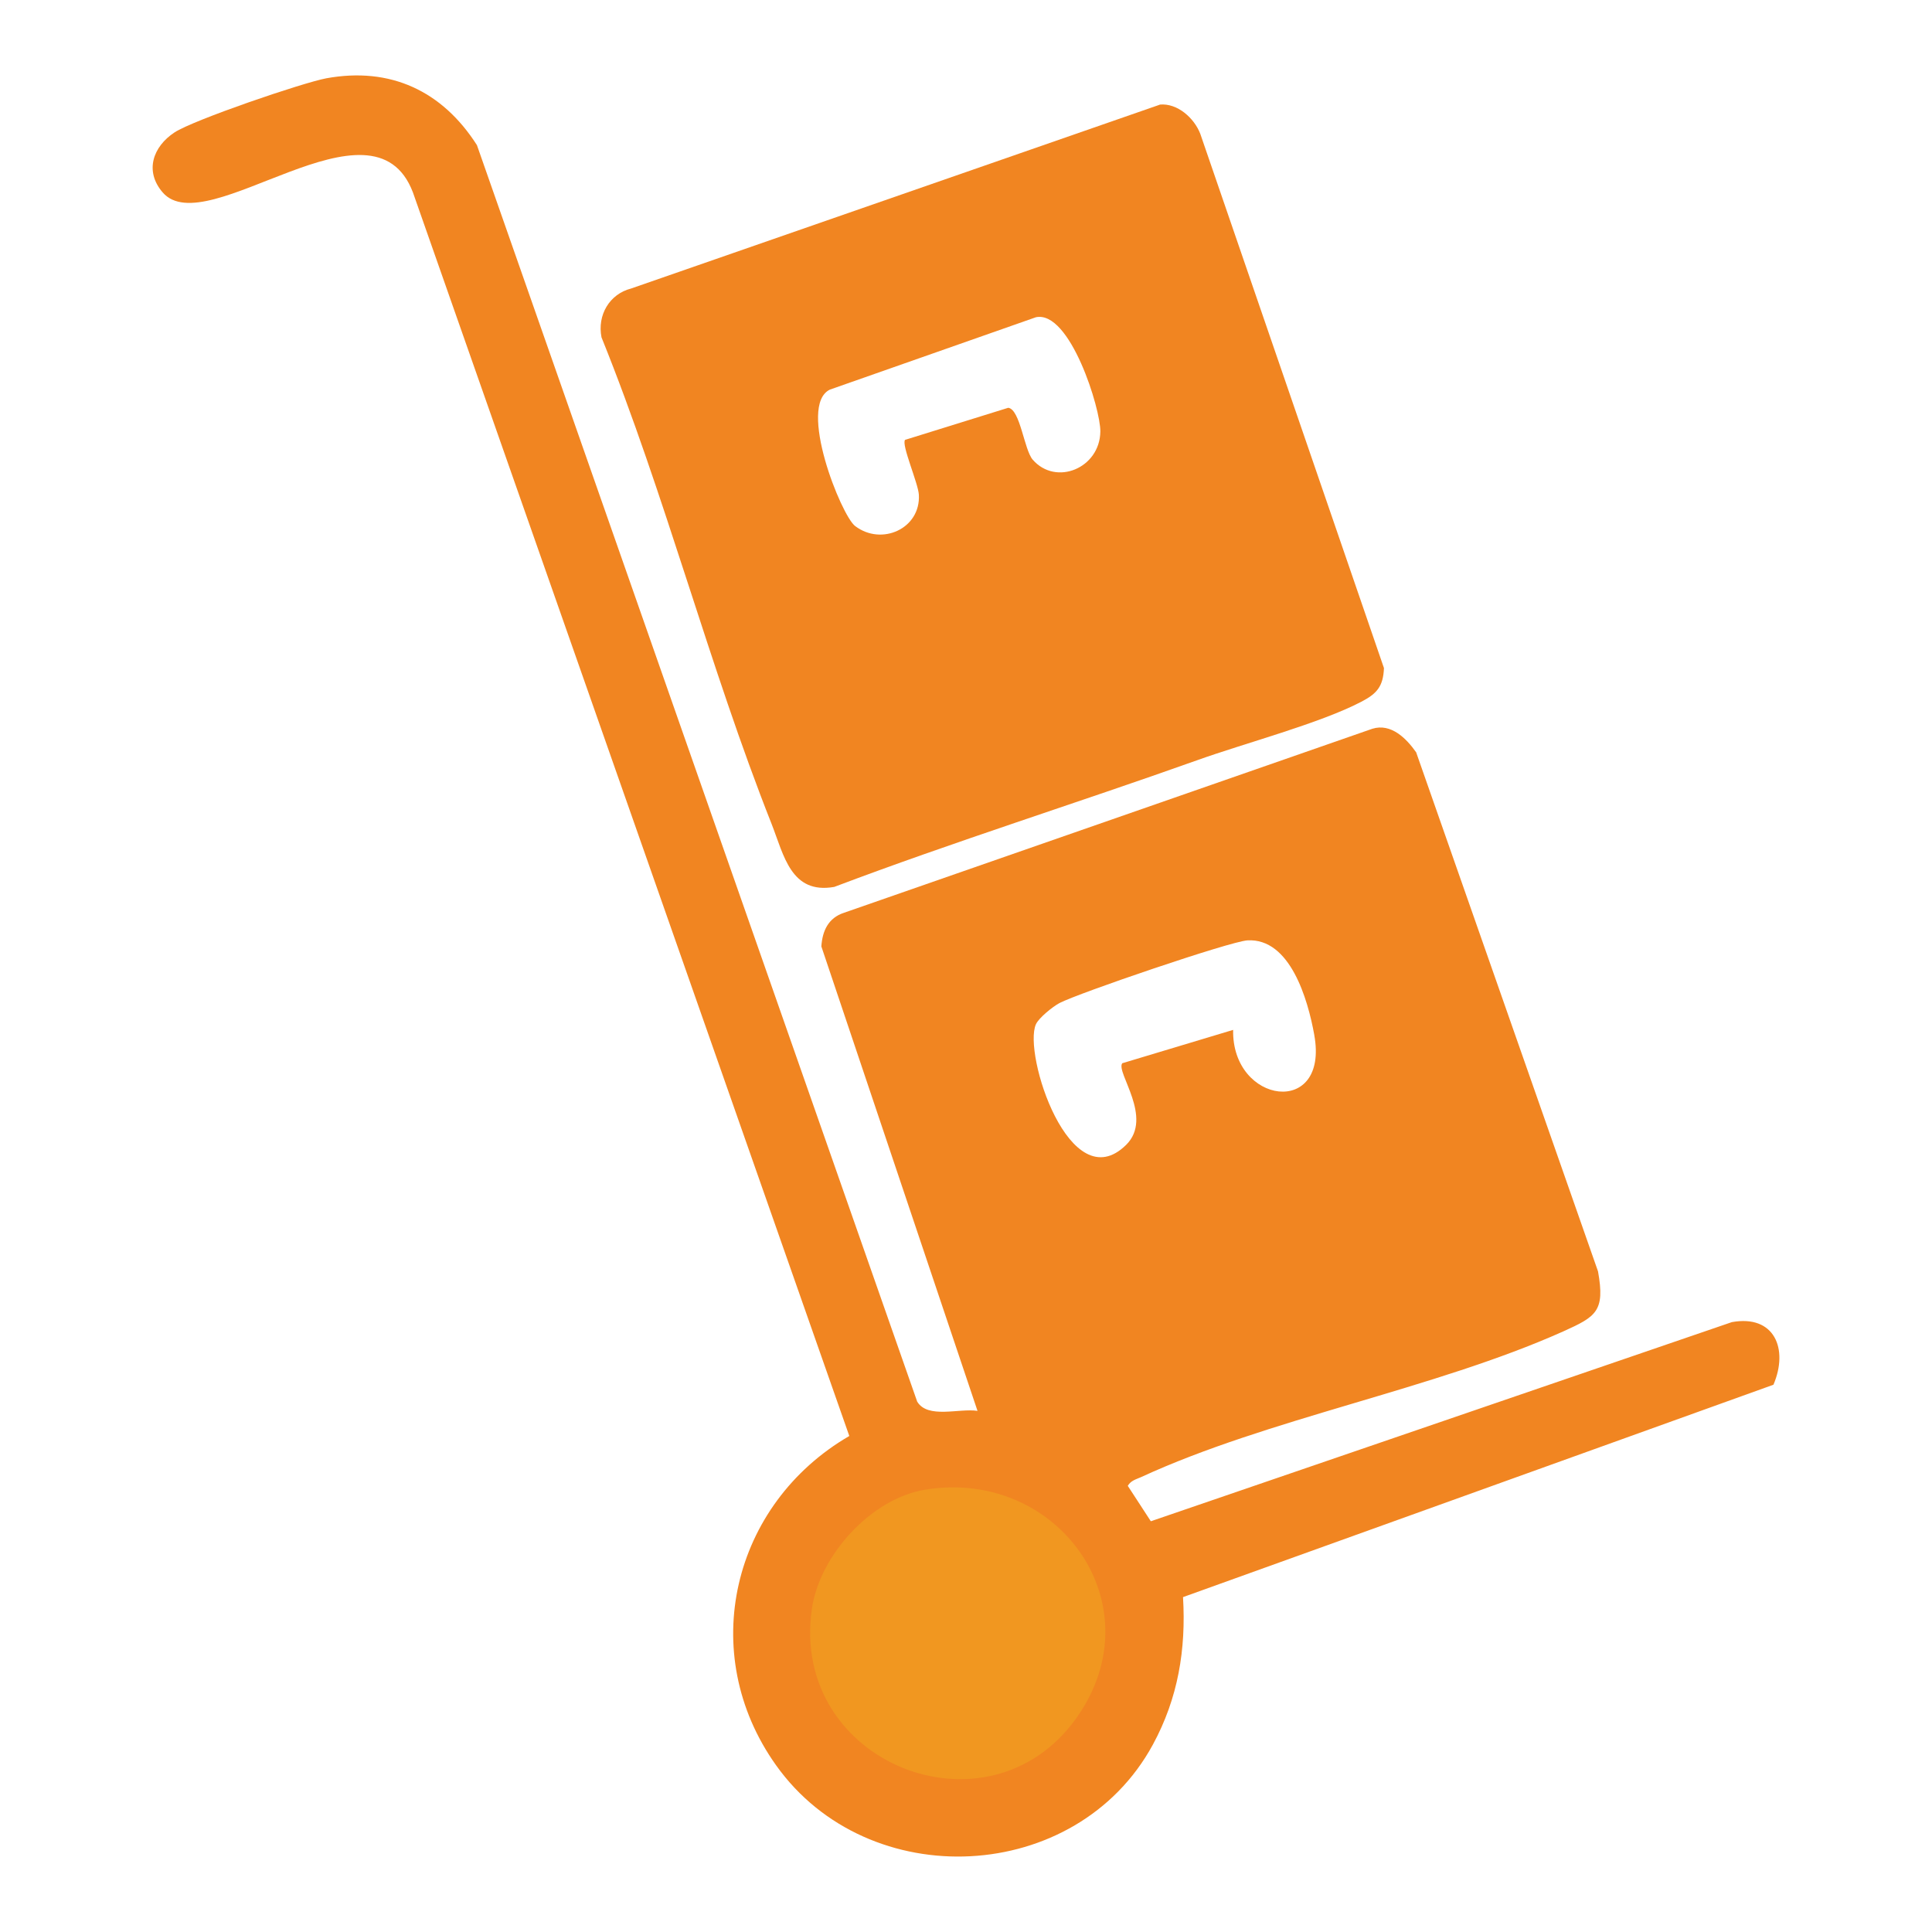
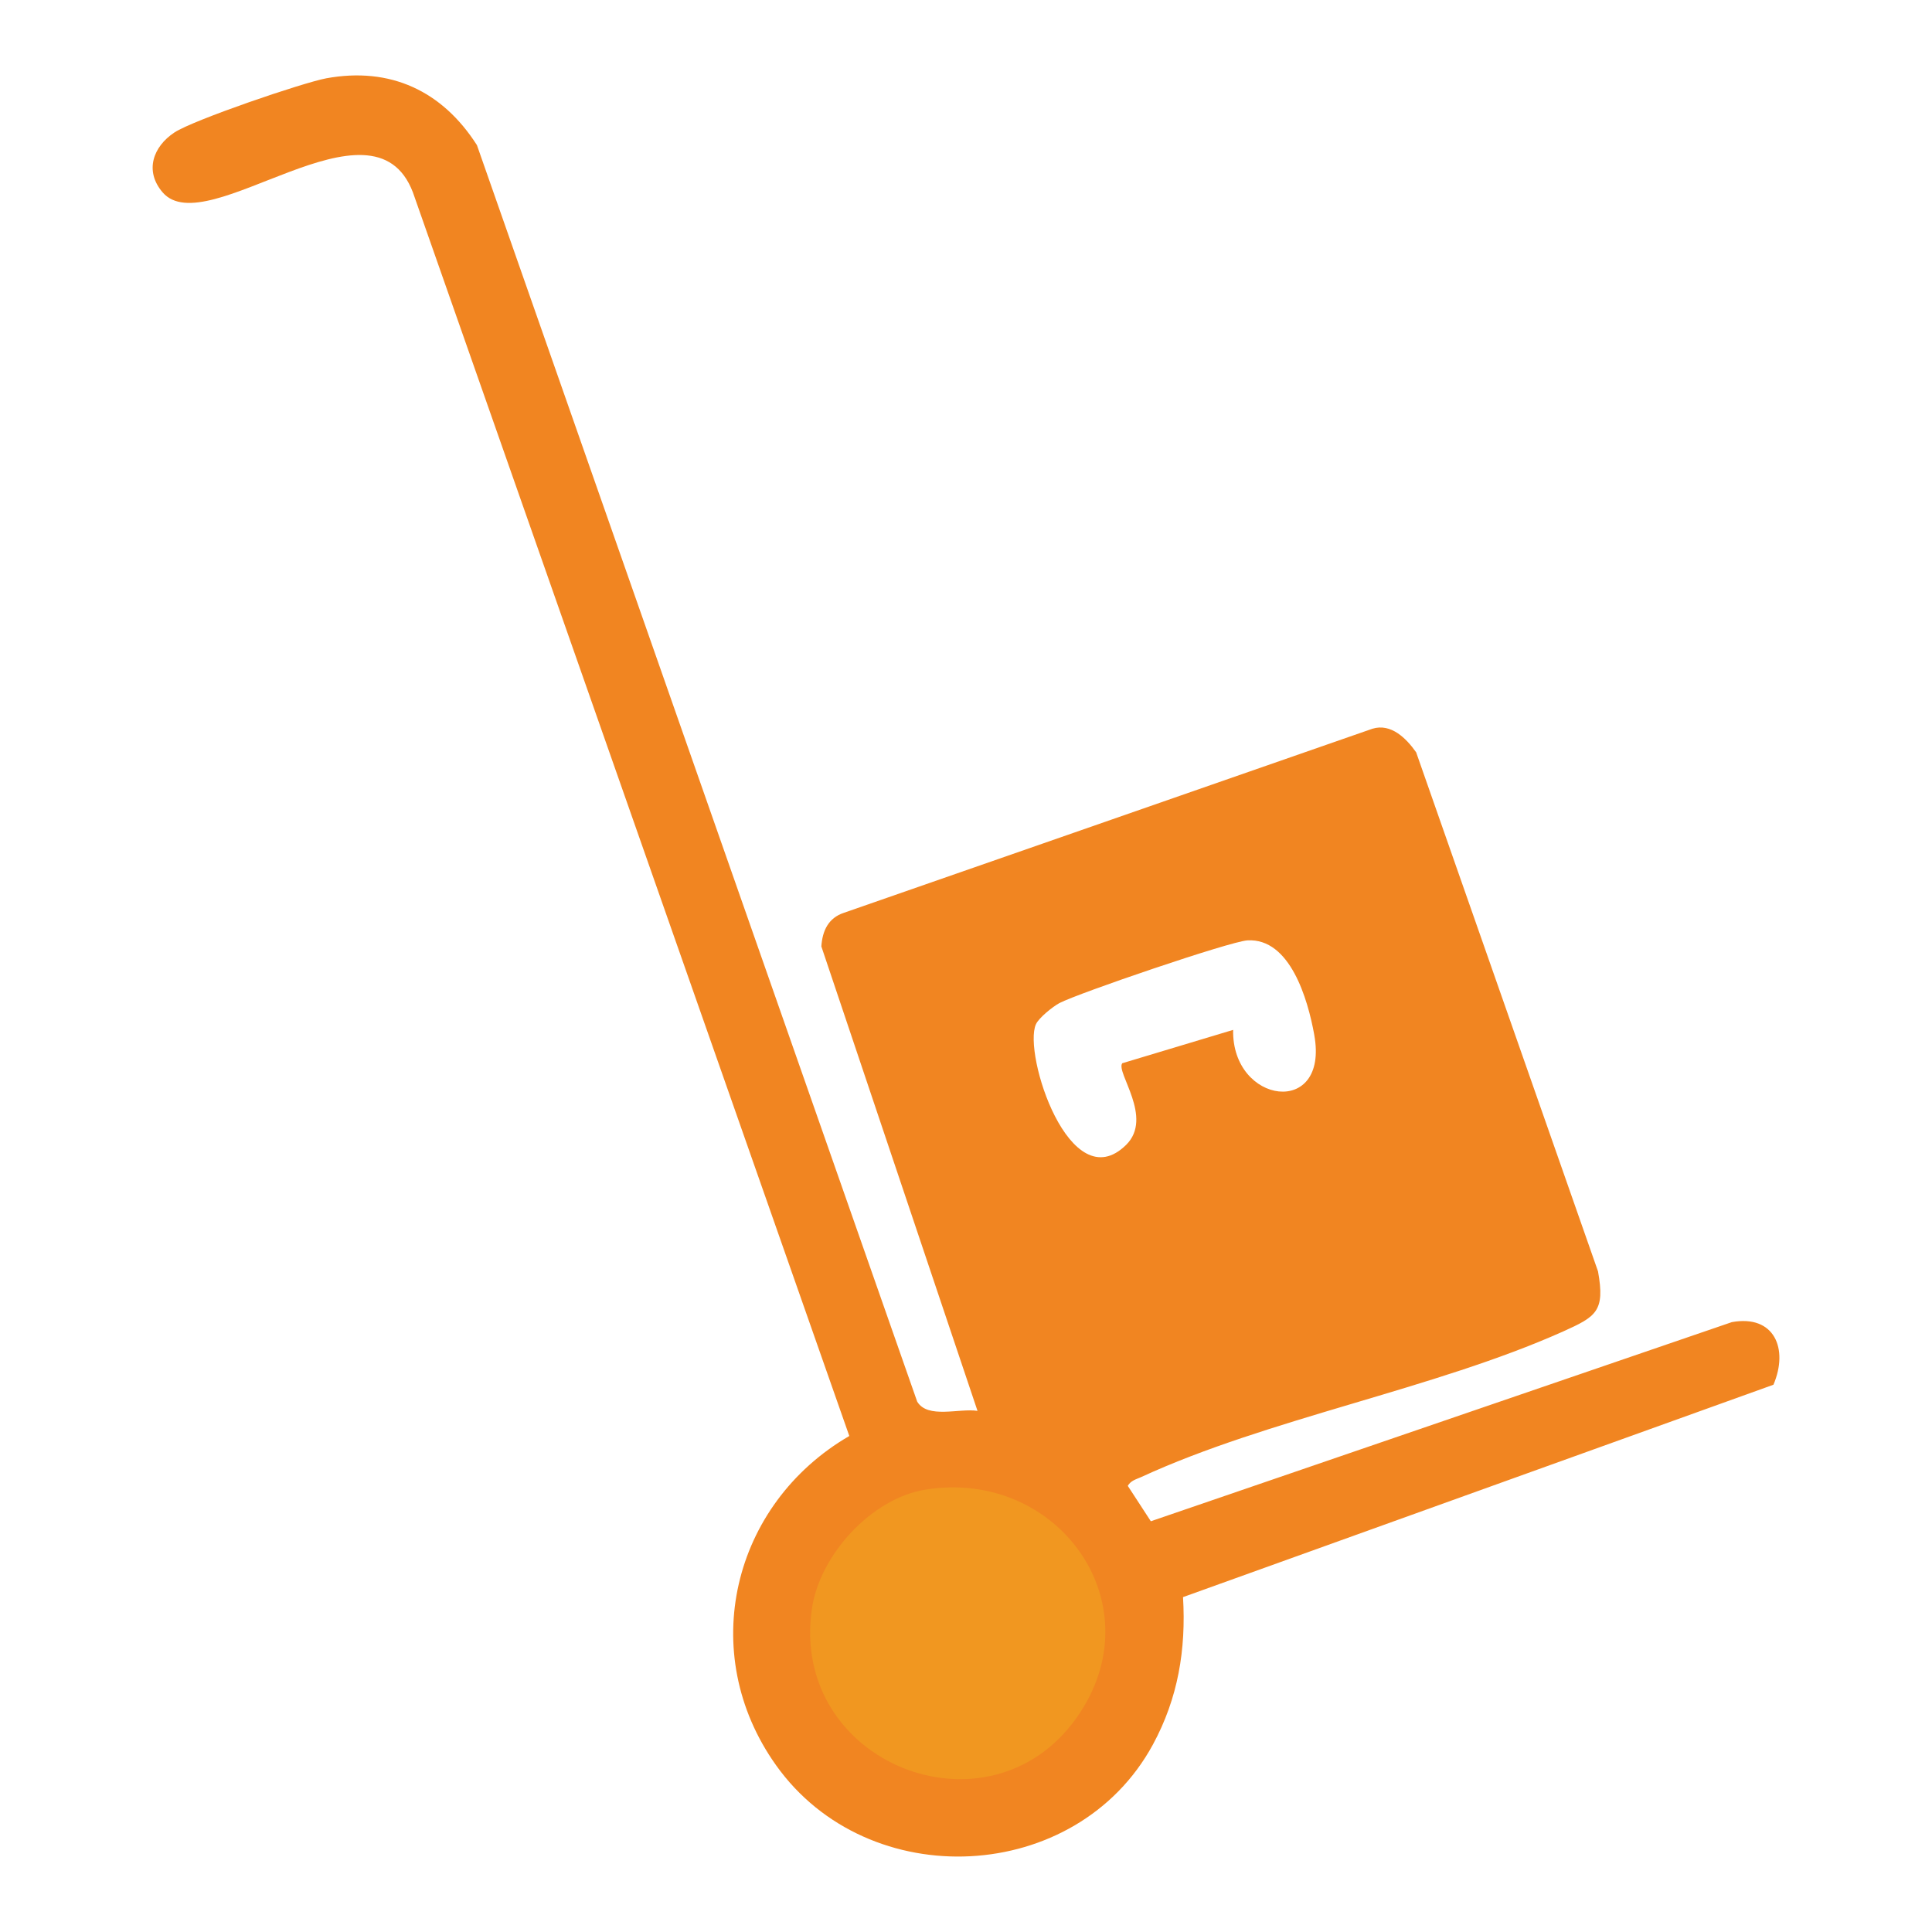
<svg xmlns="http://www.w3.org/2000/svg" viewBox="0 0 150 150" data-name="Layer 1" id="Layer_1">
  <defs>
    <style>
      .cls-1 {
        fill: #f19720;
      }

      .cls-2 {
        fill: #f18521;
      }
    </style>
  </defs>
-   <path d="M73.01,120.02c9.49-1.59,11.03,12.18,2.73,13.57-9.48,1.59-11.13-12.16-2.73-13.57ZM73.72,125.06c-2.12.65-1.22,4.27,1.3,3.5,2.12-.65,1.22-4.27-1.3-3.5Z" class="cls-1" />
  <path d="M75.89,109.53l-12.12-36.05c.08-1.21.54-2.21,1.75-2.61l41.03-14.29c1.45-.45,2.64.75,3.4,1.83l14.12,40.3c.56,3.11-.15,3.51-2.72,4.67-10.02,4.48-22.89,6.75-32.75,11.3-.4.18-.79.26-1.04.68l1.79,2.75,45.11-15.46c3.3-.6,4.42,2.07,3.23,4.86l-45.84,16.49c.24,4.06-.38,7.84-2.34,11.45-5.92,10.9-22.09,11.68-29.26,1.6-6.2-8.71-3.41-20.27,5.69-25.56L32.06,14.94c-3.11-8.19-16.02,3.95-19.43,0-1.43-1.66-.75-3.56.92-4.66,1.46-.96,9.92-3.85,11.78-4.2,4.98-.91,9.01.98,11.7,5.19l34.18,97.55c.82,1.36,3.26.5,4.68.72ZM102.04,80.35c-.5-2.78-1.88-7.53-5.19-7.34-1.35.08-13.16,4.11-14.6,4.87-.52.28-1.59,1.14-1.82,1.64-1.03,2.27,2.64,13.66,7,9.37,2.15-2.12-.81-5.63-.3-6.34l8.61-2.59c-.11,5.78,7.46,6.83,6.3.4Z" class="cls-2" />
-   <path d="M90.04,8.12c1.38-.13,2.68,1.05,3.15,2.27l14.26,41.48c-.06,1.42-.54,1.98-1.75,2.61-3.21,1.68-9.06,3.22-12.74,4.54-9.37,3.34-18.88,6.32-28.19,9.84-3.36.59-3.91-2.46-4.86-4.88-4.86-12.27-8.25-25.51-13.21-37.79-.34-1.73.62-3.36,2.3-3.79l41.04-14.27ZM78.28,31.66c.93.13,1.23,3.25,1.9,4.03,1.81,2.07,5.21.66,5.25-2.18.03-1.75-2.35-9.43-5-8.88l-16,5.62c-2.54,1.24.88,9.77,1.96,10.59,2.06,1.57,5.1.2,4.95-2.43-.05-.89-1.38-3.91-1.07-4.26l8.01-2.49Z" class="cls-2" />
  <path d="M71.87,115.65c-4.22.67-8.25,5.1-8.84,9.29-1.71,11.97,13.7,18.06,20.54,8.45,6.22-8.74-1.37-19.39-11.7-17.74Z" class="cls-1" />
</svg>